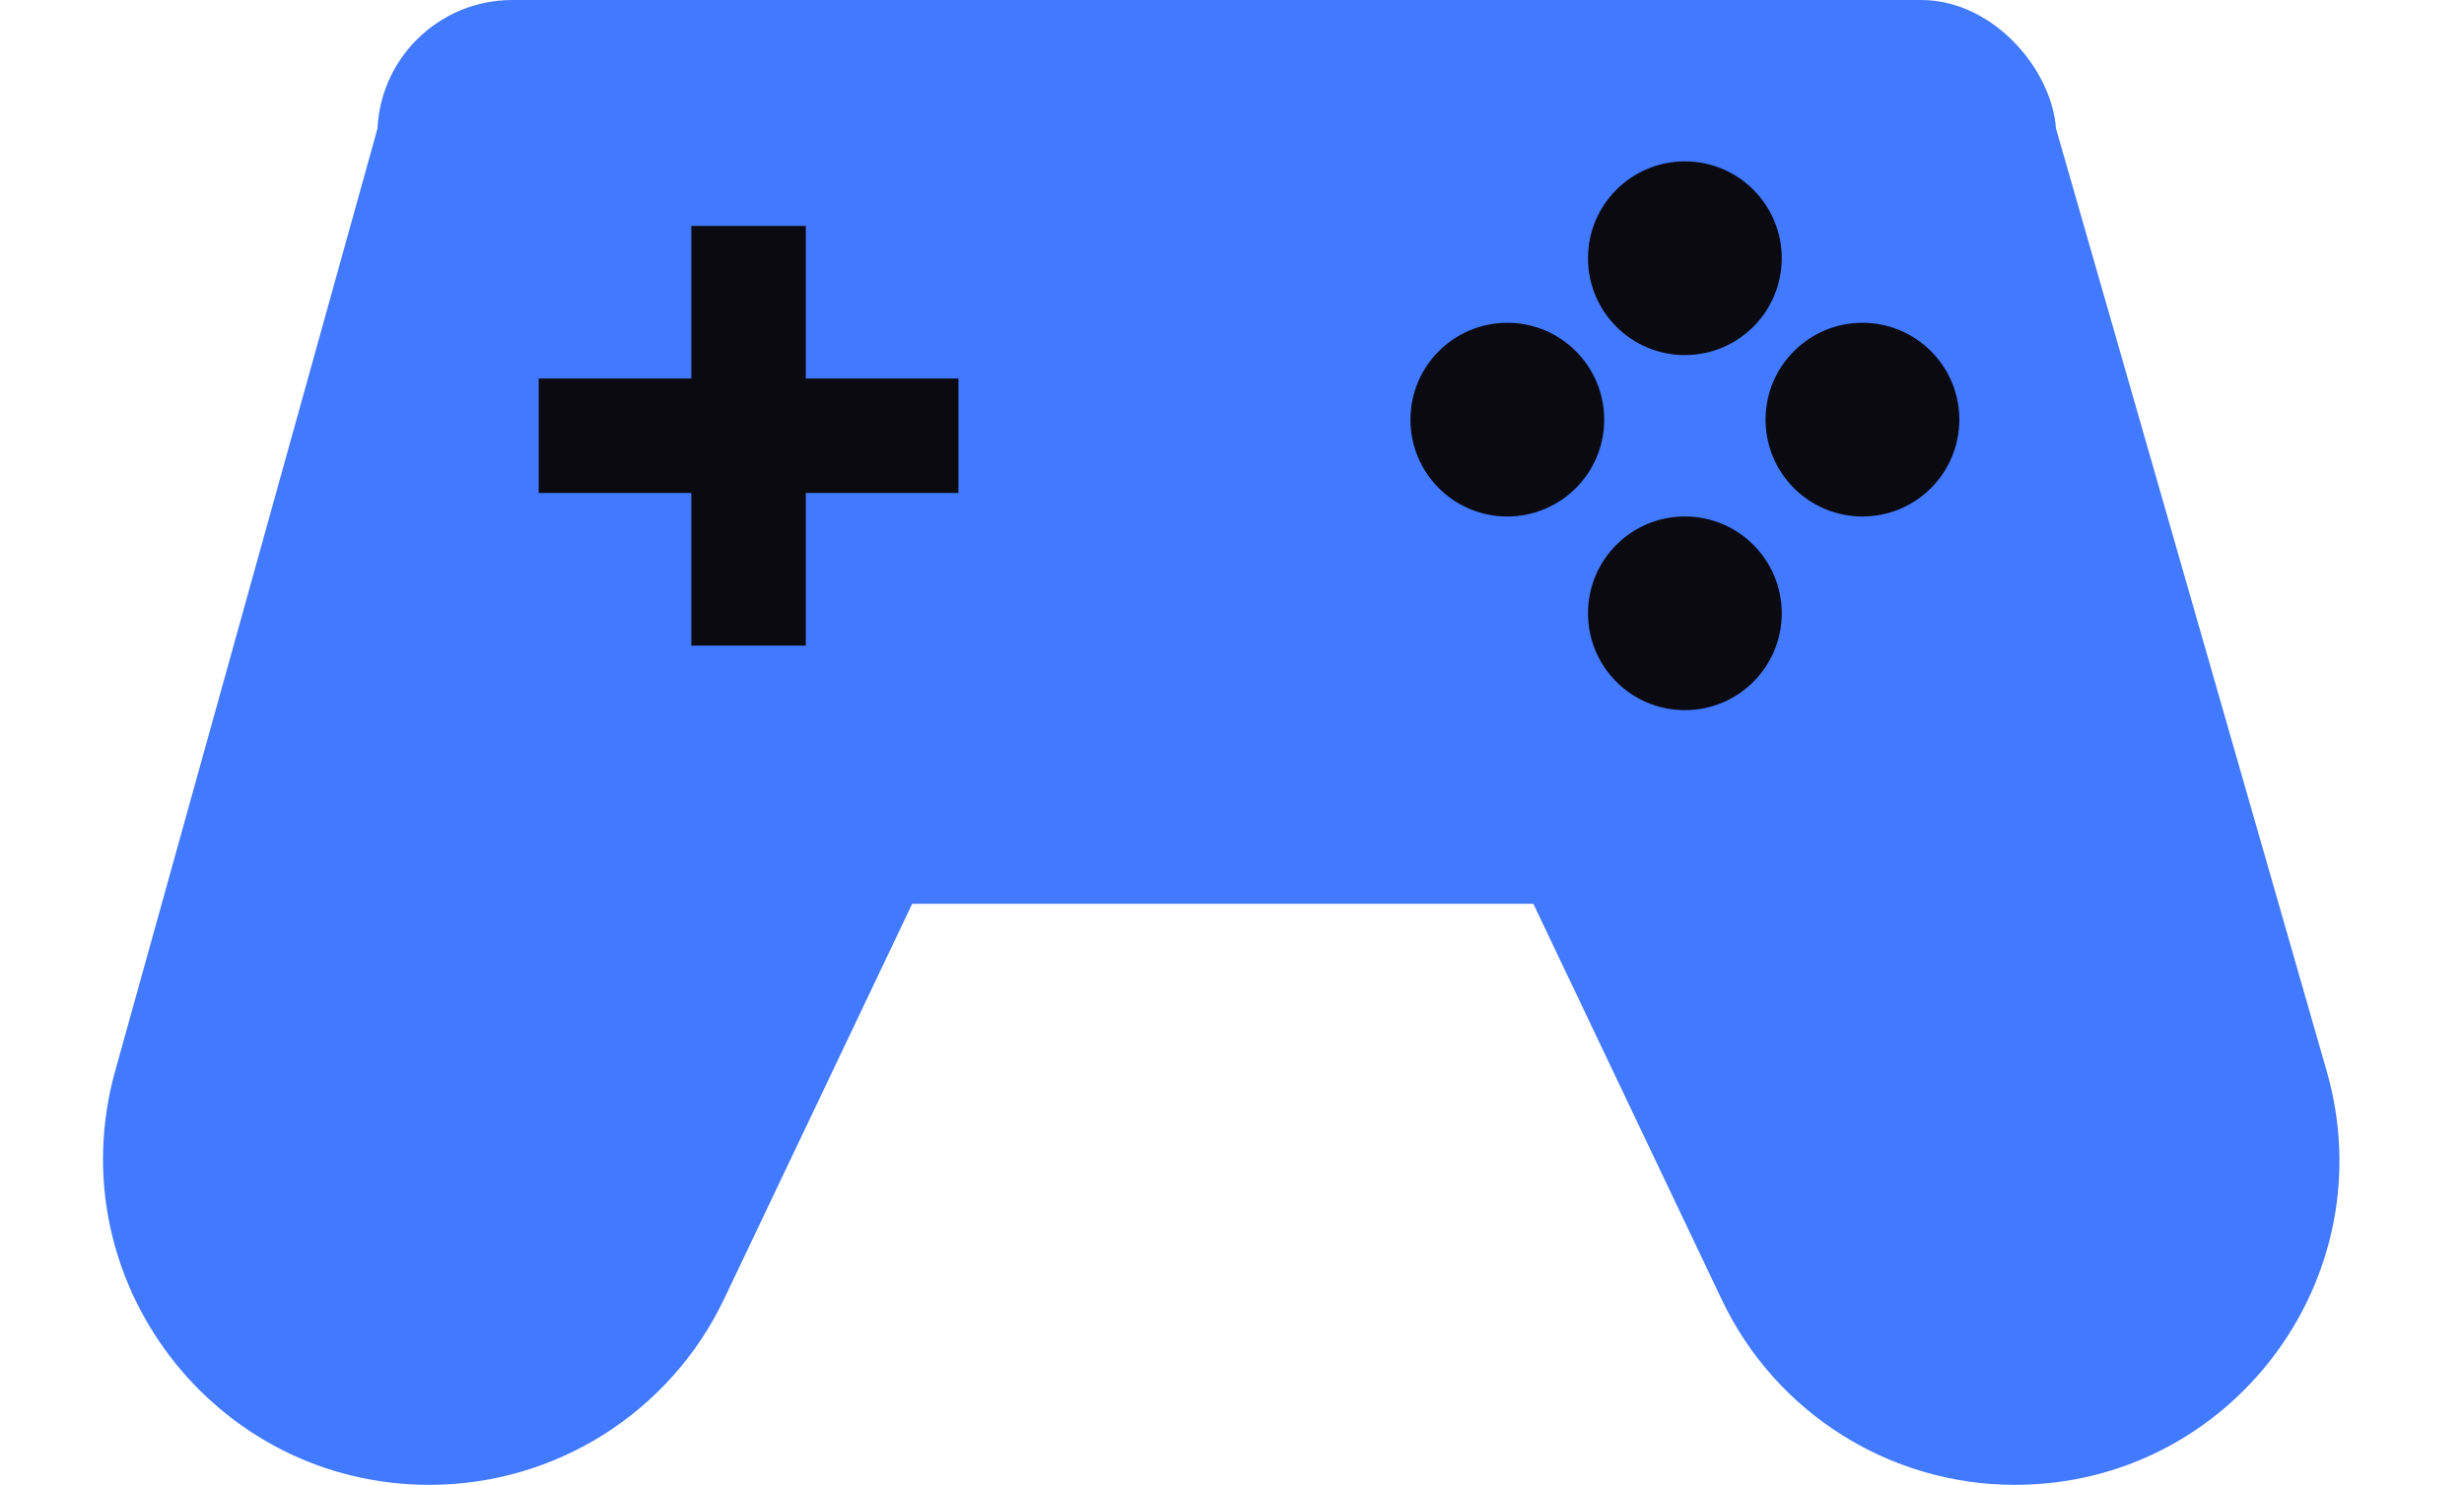
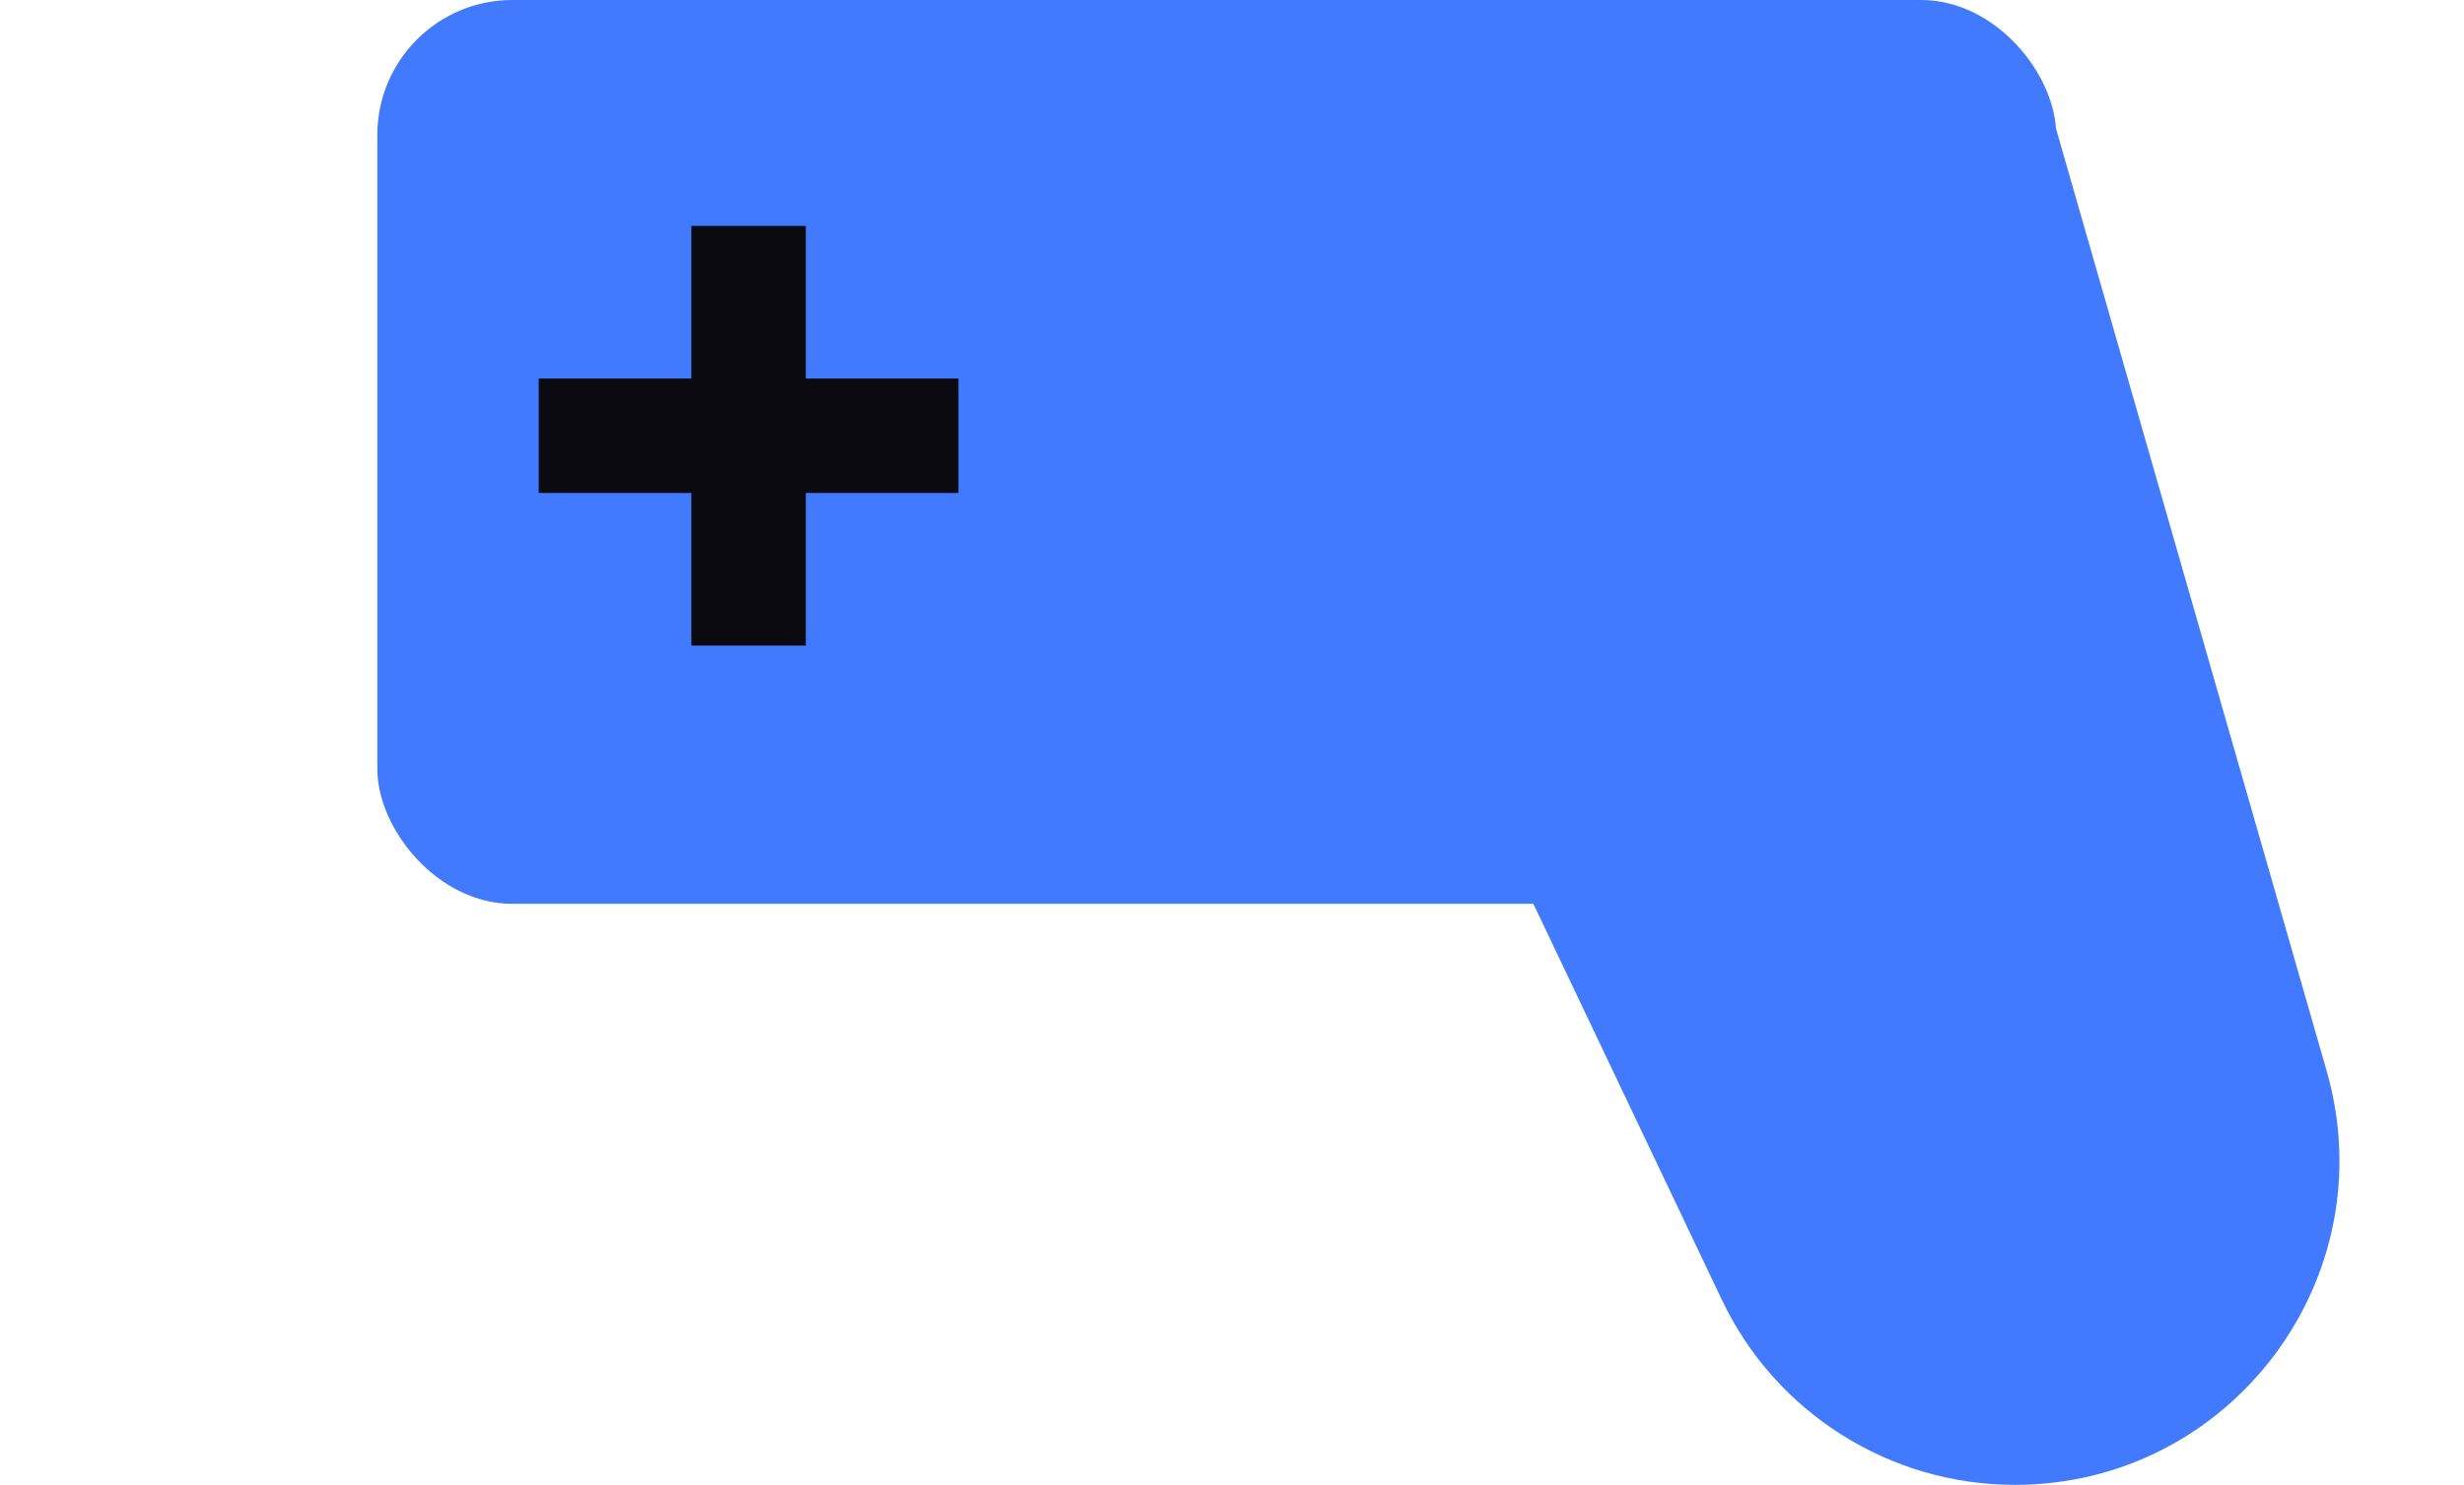
<svg xmlns="http://www.w3.org/2000/svg" width="73" height="44" viewBox="0 0 73 44" fill="none">
  <g clip-path="url(#clip0_3131_1927)">
-     <path d="M11.179 3.826L30.666 19.131L21.455 38.487C19.852 41.855 16.455 44 12.725 44V44C6.33 44 1.697 37.902 3.411 31.741L11.179 3.826Z" fill="#4179FF" />
-     <path d="M60.917 3.826L41.787 19.131L51.014 38.519C52.607 41.867 55.985 44 59.693 44V44C66.084 44 70.695 37.878 68.931 31.735L60.917 3.826Z" fill="#4179FF" />
+     <path d="M60.917 3.826L41.787 19.131L51.014 38.519C52.607 41.867 55.985 44 59.693 44V44C66.084 44 70.695 37.878 68.931 31.735L60.917 3.826" fill="#4179FF" />
    <rect x="11.179" width="49.739" height="26.783" rx="4" fill="#4179FF" />
    <rect x="20.482" y="6.695" width="3.391" height="12.435" fill="#0B0A11" />
    <rect x="28.395" y="11.217" width="3.391" height="12.435" transform="rotate(90 28.395 11.217)" fill="#0B0A11" />
-     <circle cx="44.657" cy="12.435" r="2.87" fill="#0B0A11" />
-     <circle cx="55.178" cy="12.435" r="2.87" fill="#0B0A11" />
-     <circle cx="49.917" cy="18.174" r="2.87" transform="rotate(-90 49.917 18.174)" fill="#0B0A11" />
-     <circle cx="49.917" cy="7.652" r="2.87" transform="rotate(-90 49.917 7.652)" fill="#0B0A11" />
  </g>
  <defs>
    <clipPath id="clip0_3131_1927">
      <rect width="72.453" height="44" fill="white" />
    </clipPath>
  </defs>
</svg>